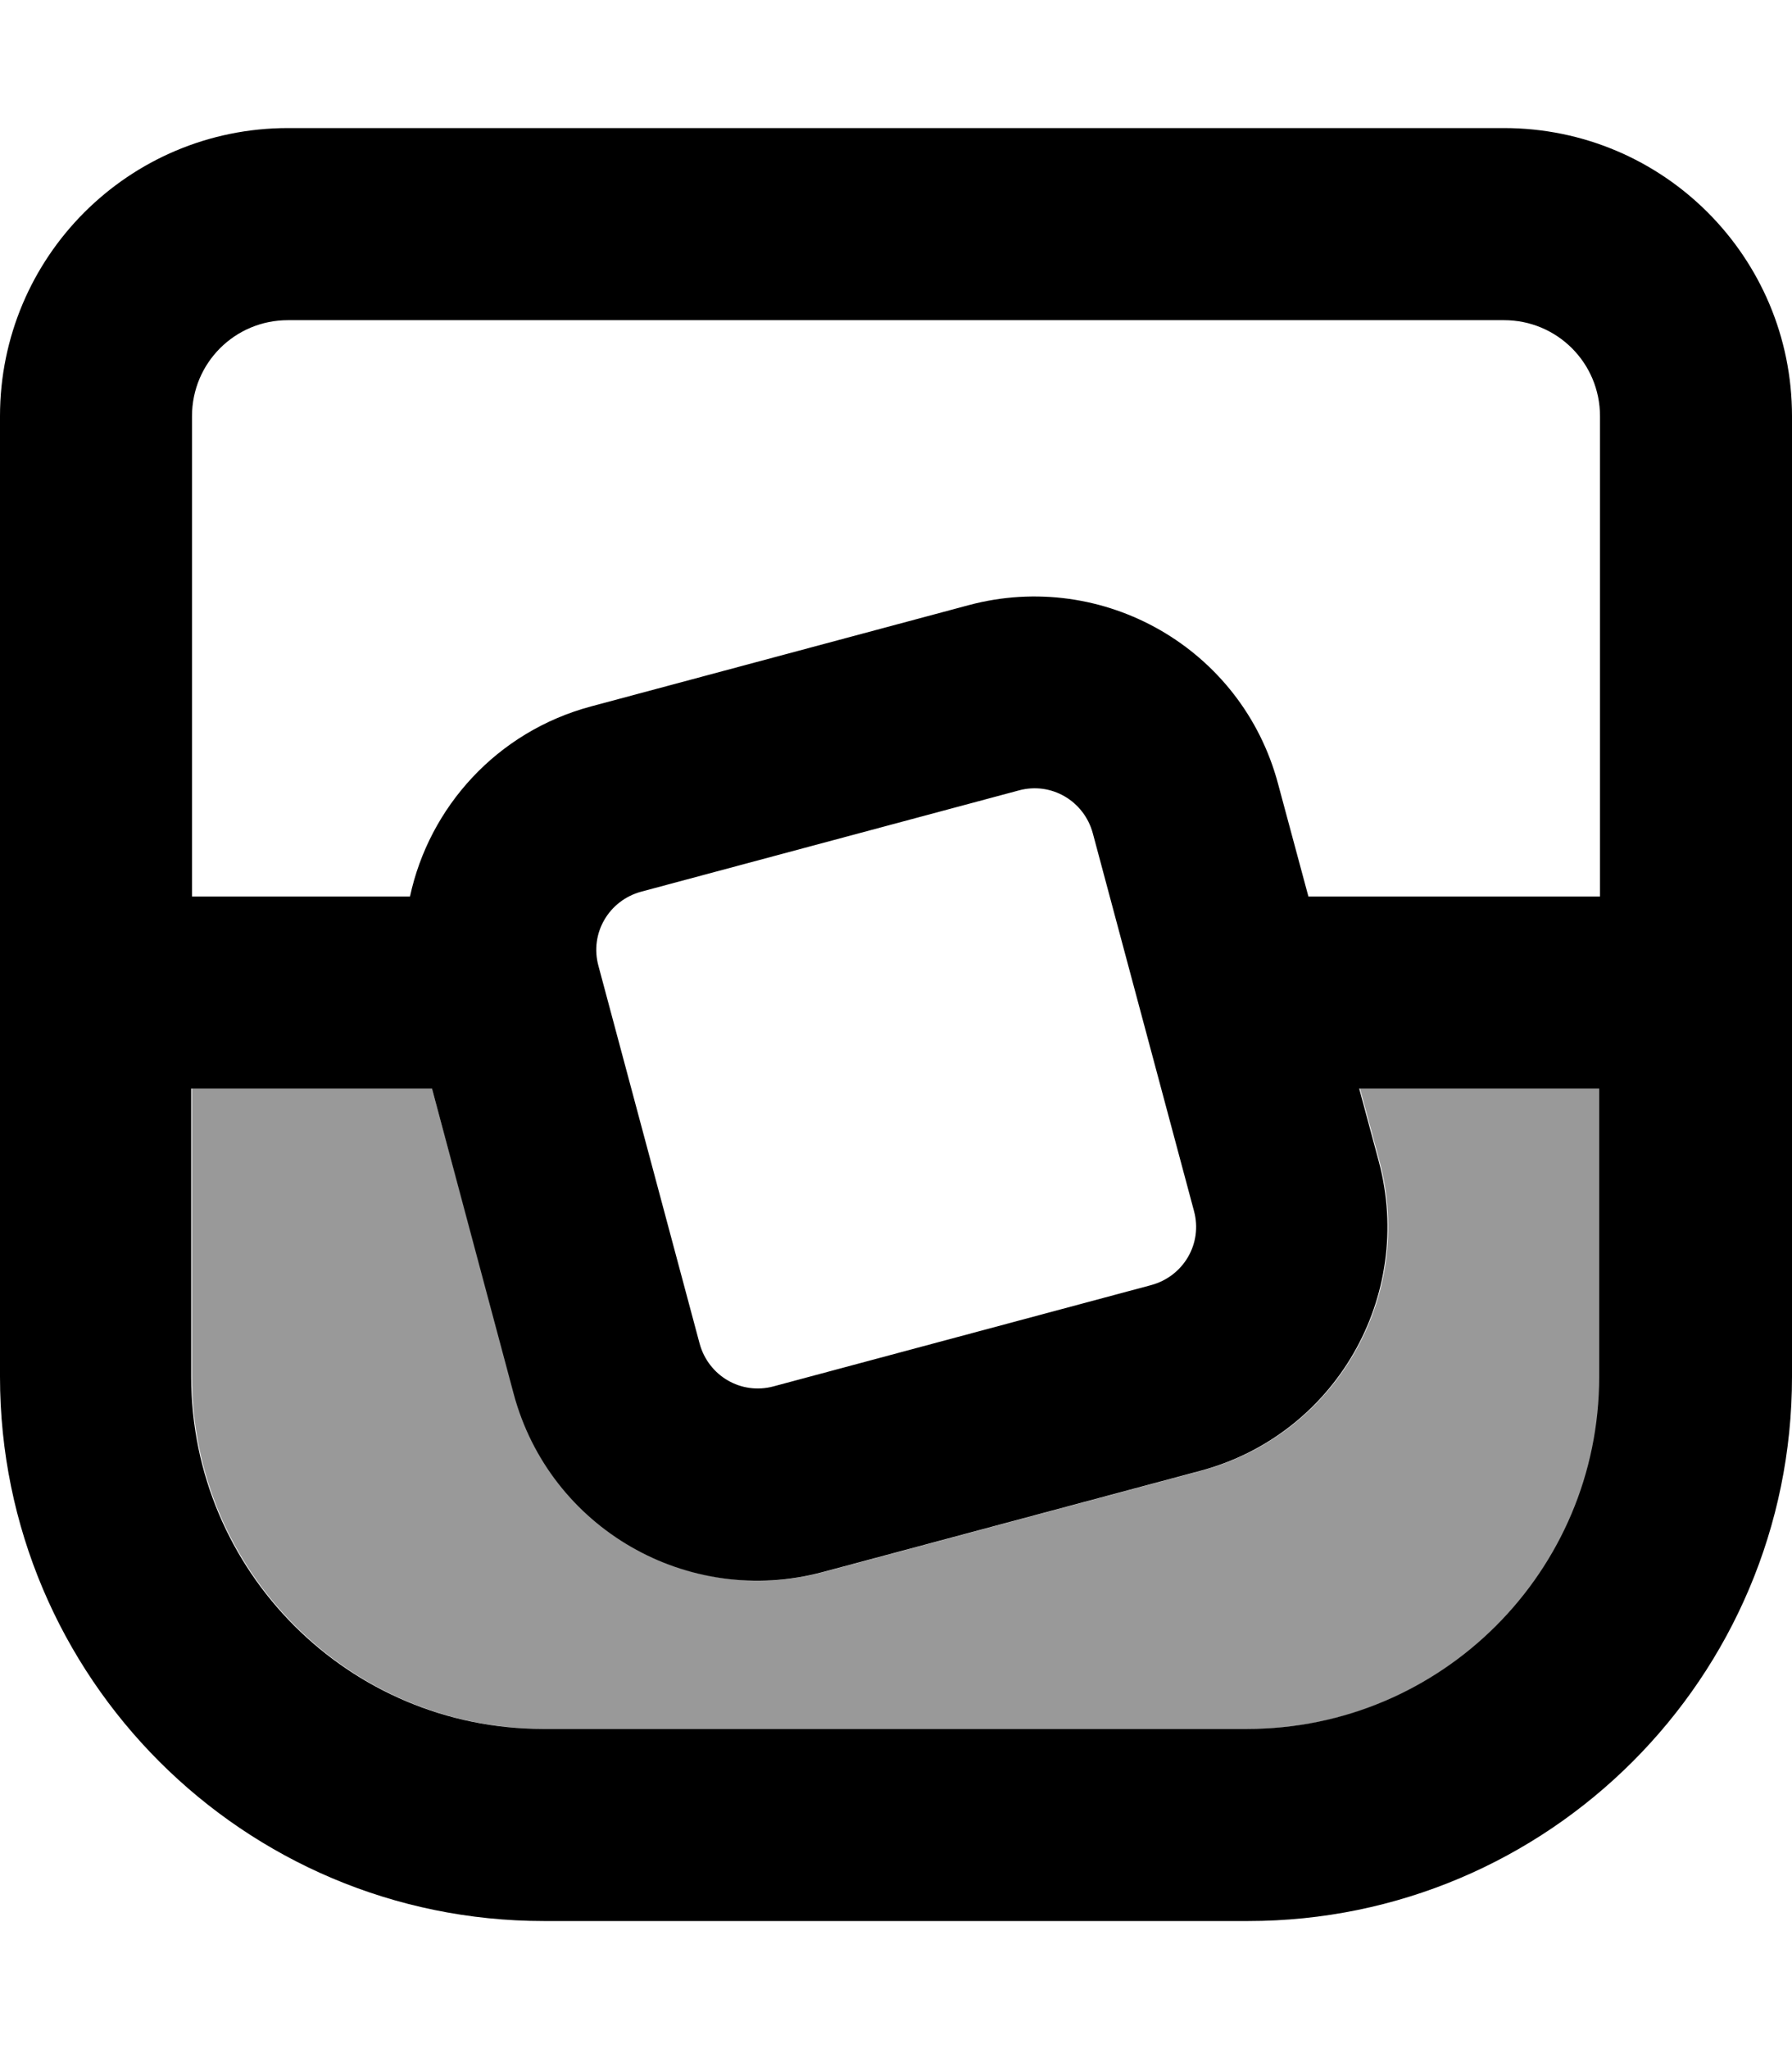
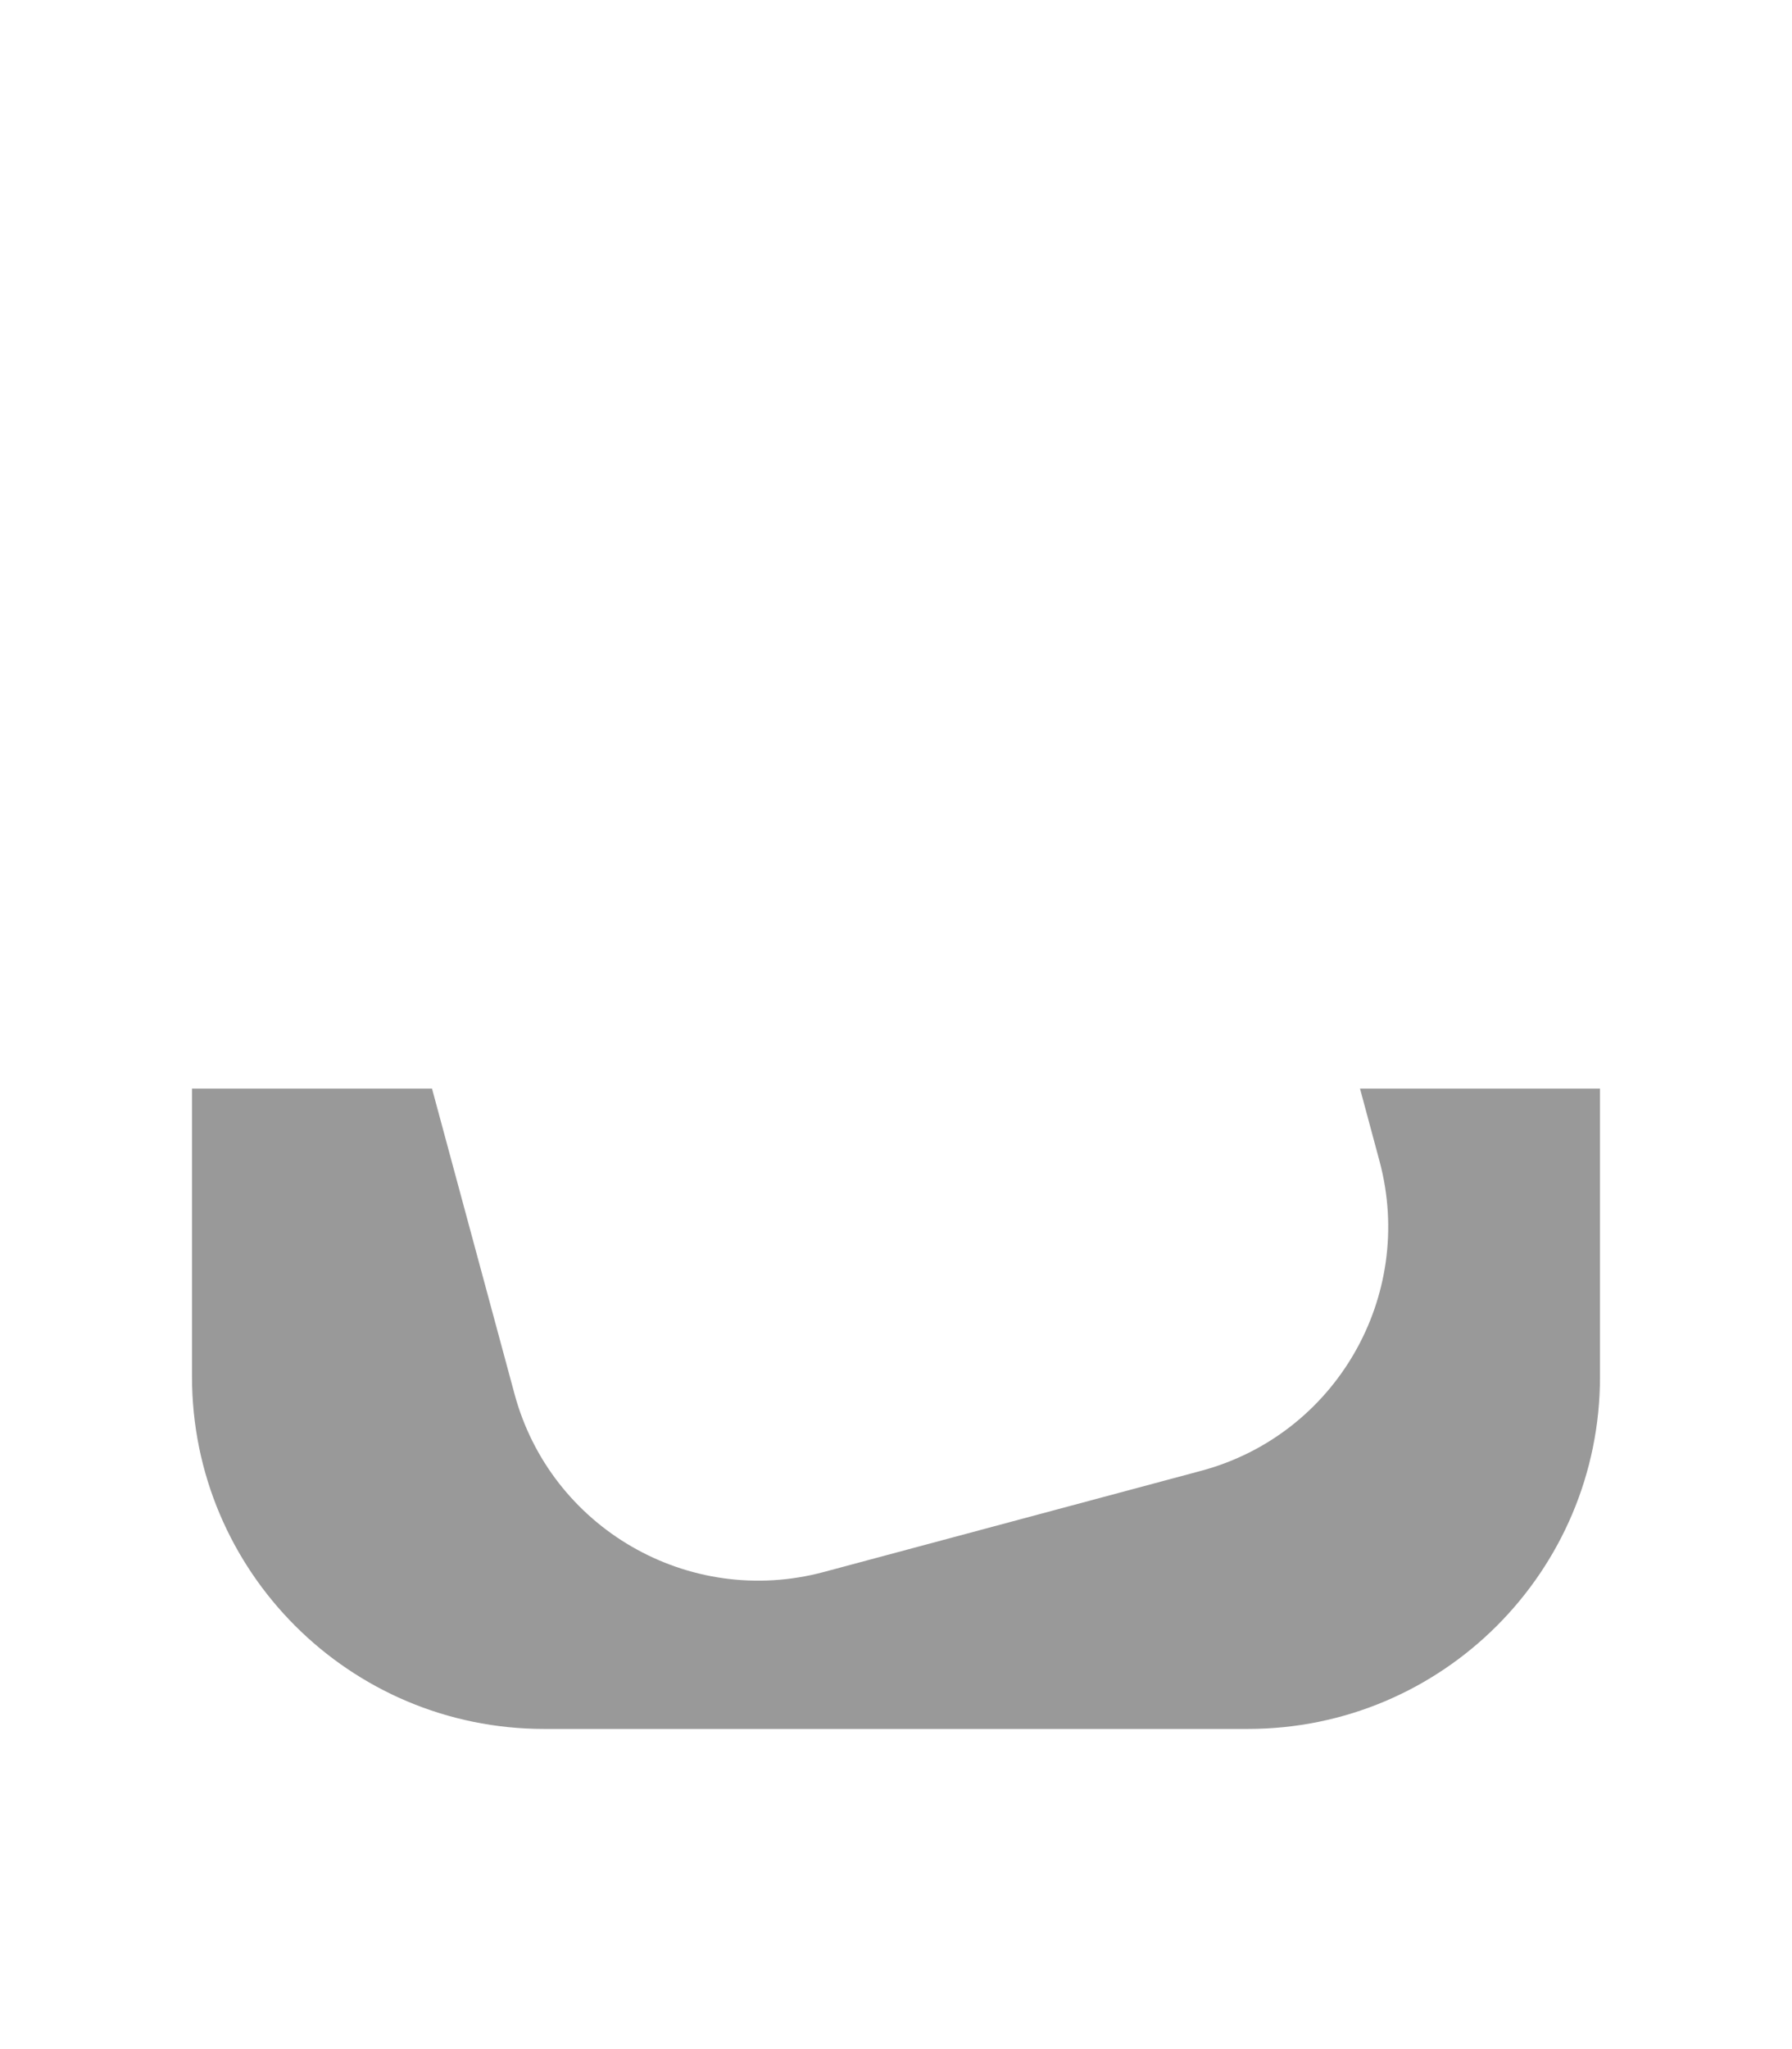
<svg xmlns="http://www.w3.org/2000/svg" viewBox="0 0 448 512">
  <path style="fill:currentColor;opacity:.4" d="M48 272l0 72c0 48.6 39.4 88 88 88l176 0c48.6 0 88-39.4 88-88l0-72-60 0 4.9 18.2c9 33.7-11 68.3-44.6 77.3l-94.4 25.3c-33.7 9-68.3-11-77.3-44.6L108 272 48 272z" />
-   <path style="fill:currentColor;opacity:1" d="M48 104c0-13.3 10.7-24 24-24l304 0c13.3 0 24 10.7 24 24l0 120-72.9 0-7.6-28.2c-9-33.7-43.6-53.6-77.3-44.6l-94.4 25.3c-23.6 6.3-40.5 25.2-45.3 47.5L48 224 48 104zm60 168l20.4 76.2c9 33.7 43.6 53.6 77.3 44.6l94.4-25.3c33.7-9 53.6-43.6 44.6-77.3l-4.9-18.2 60 0 0 72c0 48.6-39.4 88-88 88l-176 0c-48.6 0-88-39.4-88-88l0-72 60 0zM72 32C32.2 32 0 64.2 0 104L0 344c0 75.1 60.9 136 136 136l176 0c75.1 0 136-60.9 136-136l0-240c0-39.8-32.2-72-72-72L72 32zM254.7 197.5c8.1-2.2 16.3 2.6 18.5 10.7l25.3 94.4c2.2 8.1-2.6 16.3-10.7 18.5l-94.4 25.3c-8.1 2.2-16.3-2.6-18.5-10.7l-25.3-94.4c-2.2-8.1 2.6-16.3 10.7-18.5l94.4-25.3z" />
</svg>